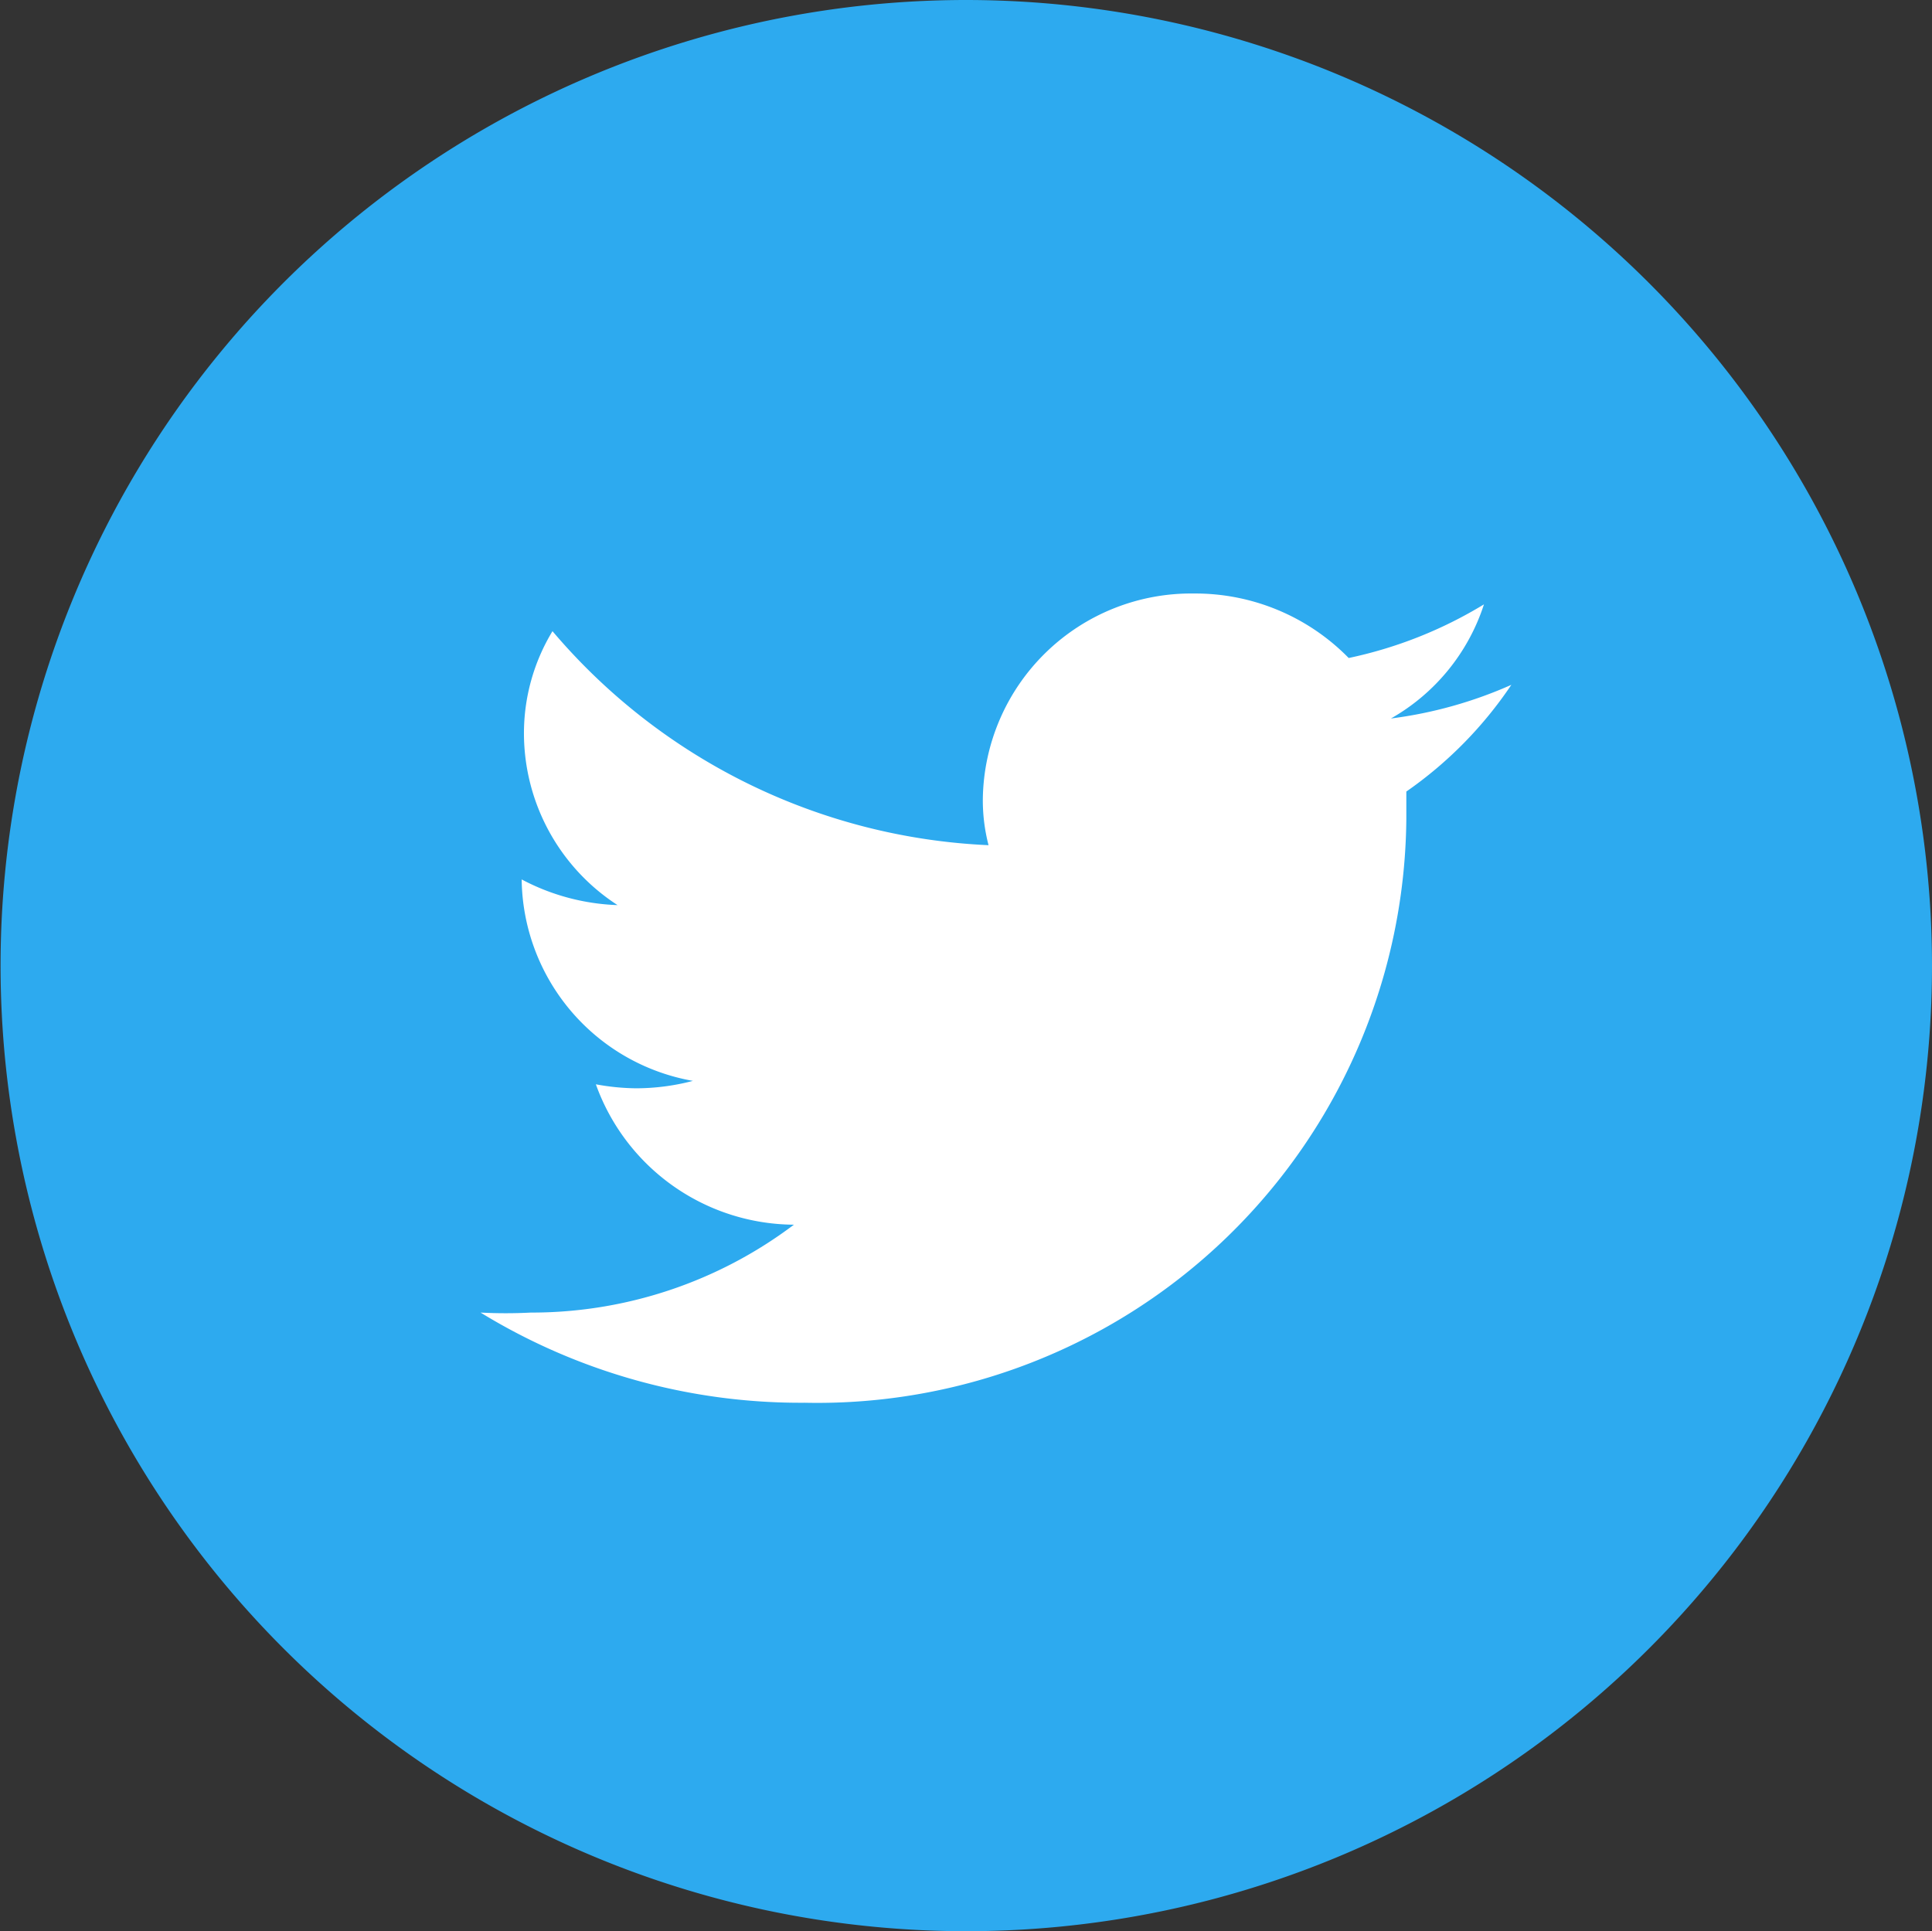
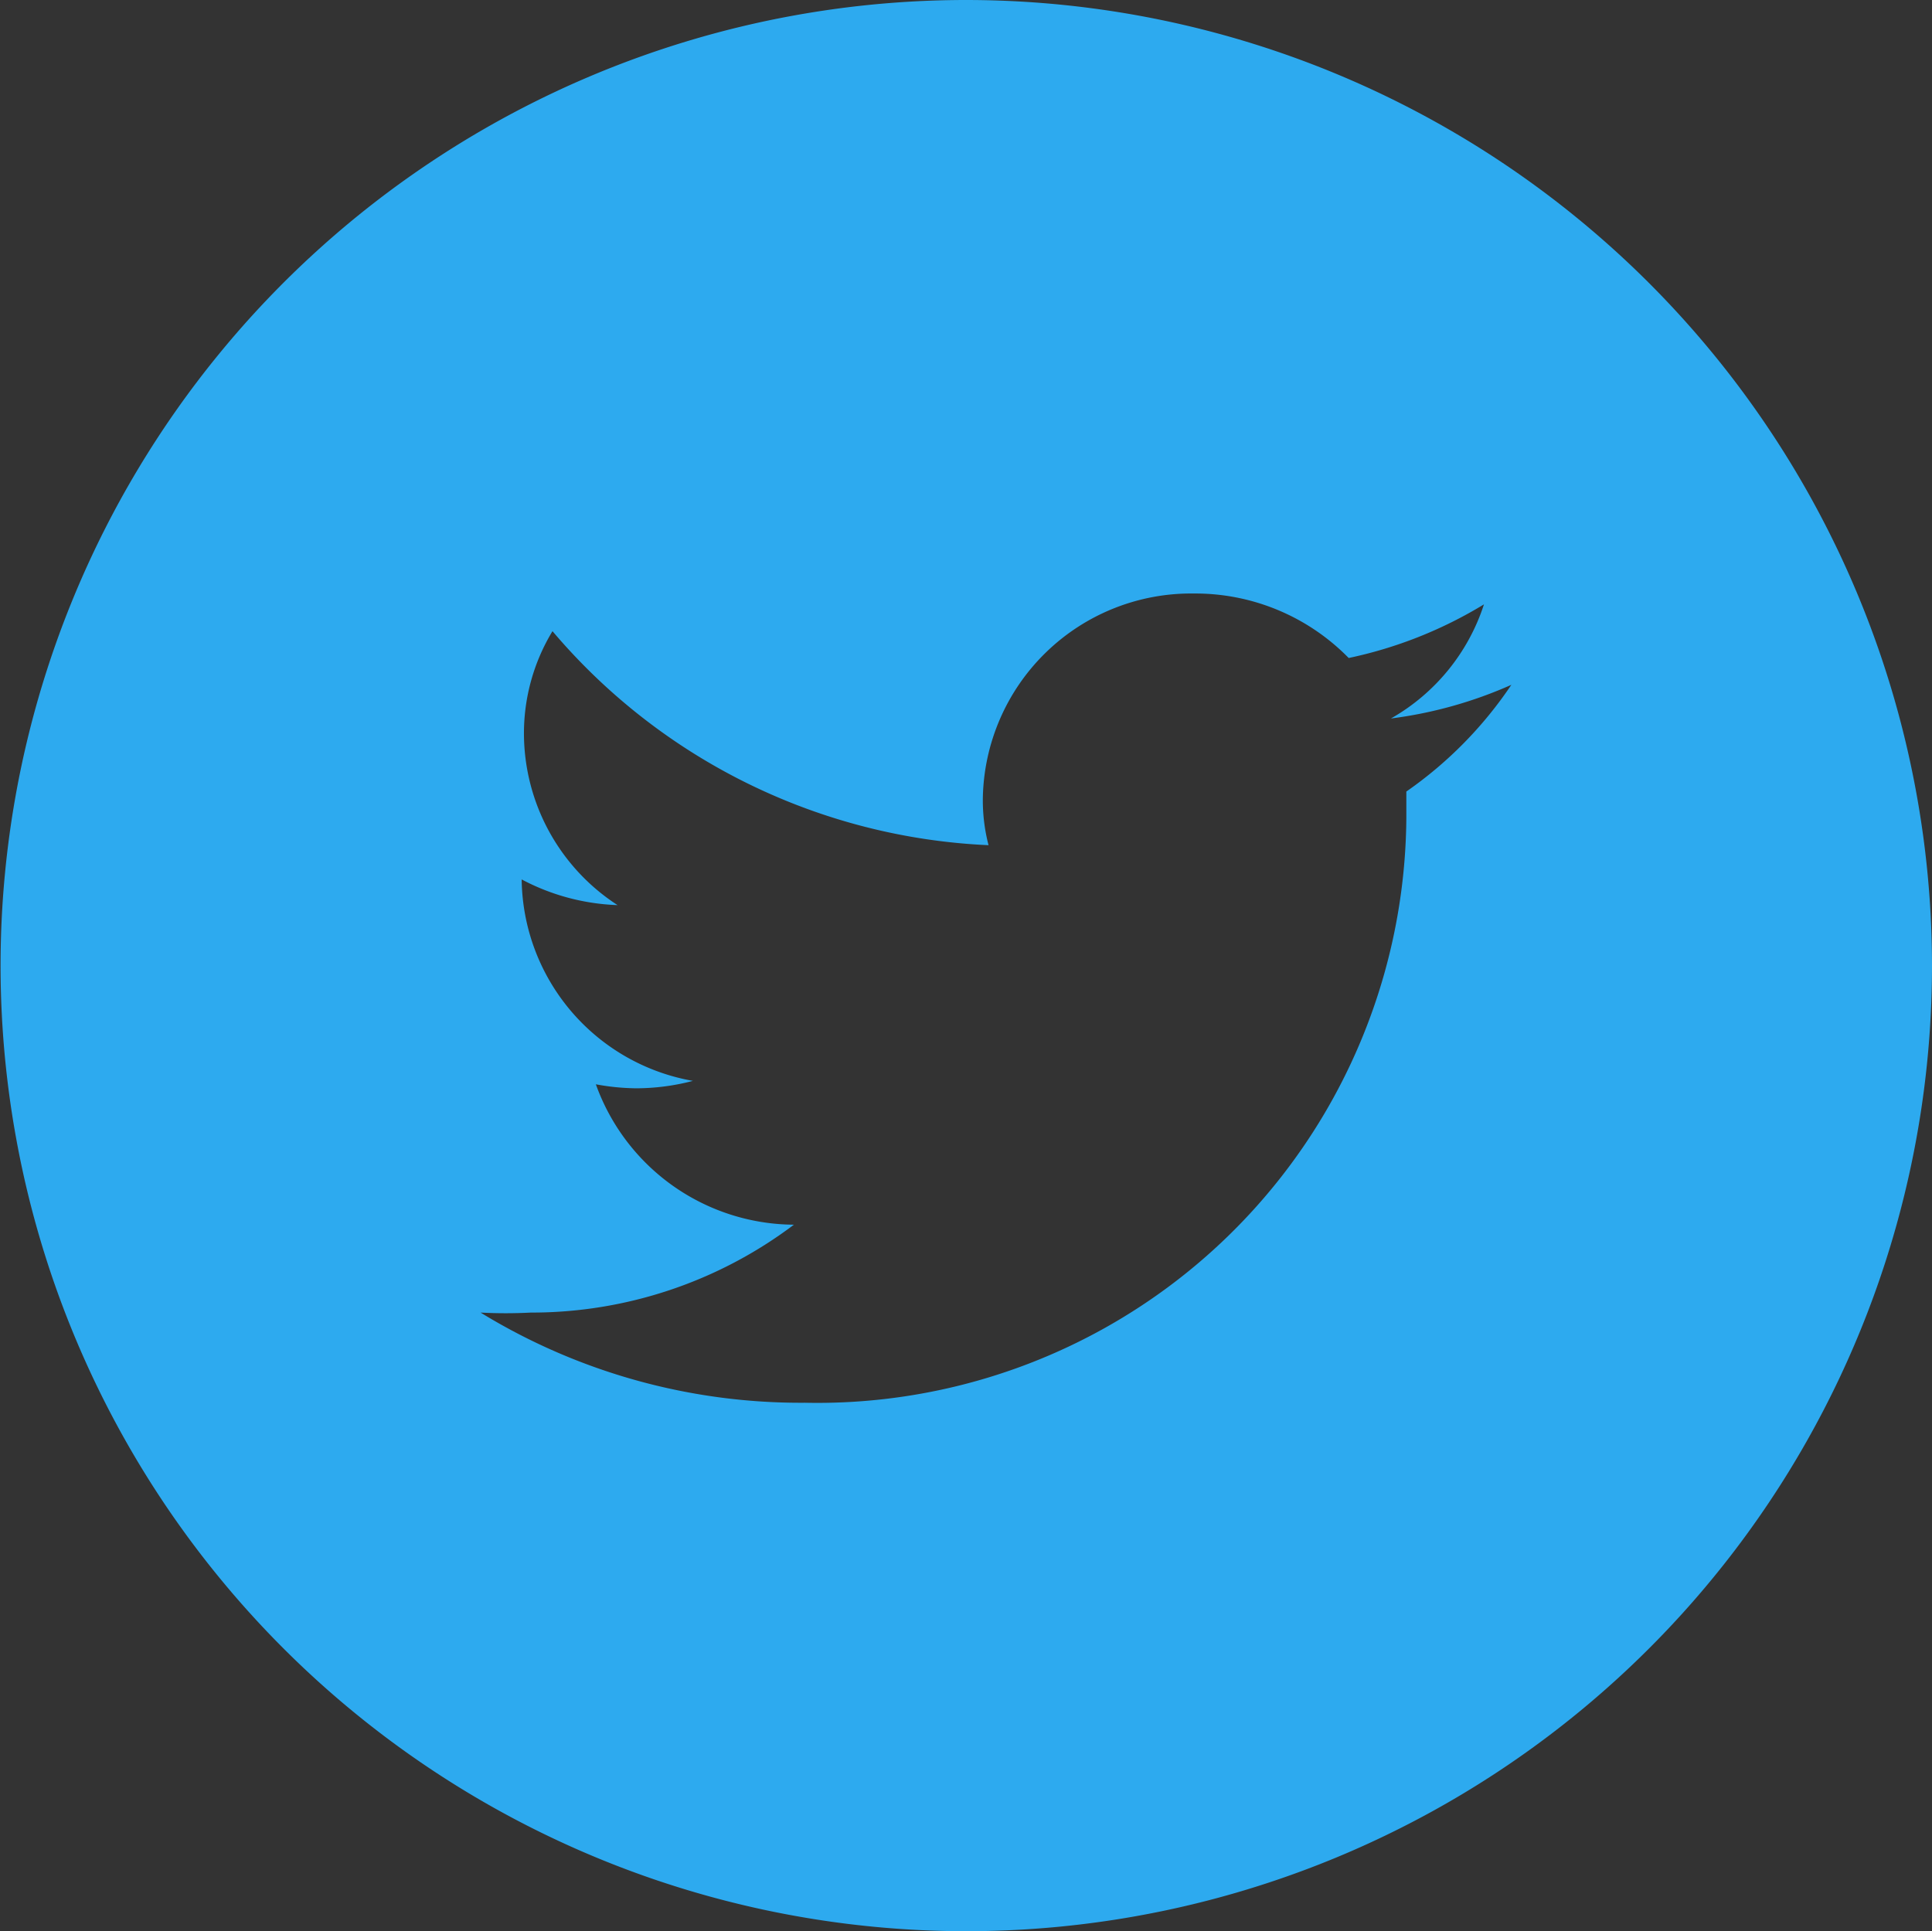
<svg xmlns="http://www.w3.org/2000/svg" width="33.85" height="33.84" viewBox="0 0 33.85 33.84">
  <rect x="0" y="0" width="33.85" height="33.84" fill="#333333" stroke="none" />
  <defs>
    <style>.cls-1{fill:#fff;}.cls-2{fill:#2daaef;}</style>
  </defs>
  <title>ico-twitter</title>
  <g id="Layer_2" data-name="Layer 2">
    <g id="Layer_1-2" data-name="Layer 1">
-       <path class="cls-1" d="M16.92,2.93a14,14,0,1,1-14,14A14,14,0,0,1,16.92,2.93Z" />
      <path class="cls-2" d="M16.92,0A16.92,16.92,0,1,0,33.85,16.92,16.93,16.93,0,0,0,16.92,0Zm7.72,13.87v.47A10.32,10.32,0,0,1,14.1,24.58,10.73,10.73,0,0,1,8.42,23,8.49,8.49,0,0,0,9.3,23a7.63,7.63,0,0,0,4.61-1.54A3.71,3.71,0,0,1,10.44,19a4.05,4.05,0,0,0,.7.07,3.93,3.93,0,0,0,1-.13,3.63,3.63,0,0,1-3-3.53v0a3.86,3.86,0,0,0,1.68.45,3.59,3.59,0,0,1-1.64-3,3.45,3.45,0,0,1,.5-1.8,10.63,10.63,0,0,0,7.64,3.75,3.12,3.12,0,0,1-.1-.82,3.65,3.65,0,0,1,3.7-3.59,3.76,3.76,0,0,1,2.71,1.13A7.54,7.54,0,0,0,26,10.59a3.56,3.56,0,0,1-1.63,2A7.53,7.53,0,0,0,26.48,12,7.08,7.08,0,0,1,24.64,13.87Z" />
    </g>
  </g>
</svg>